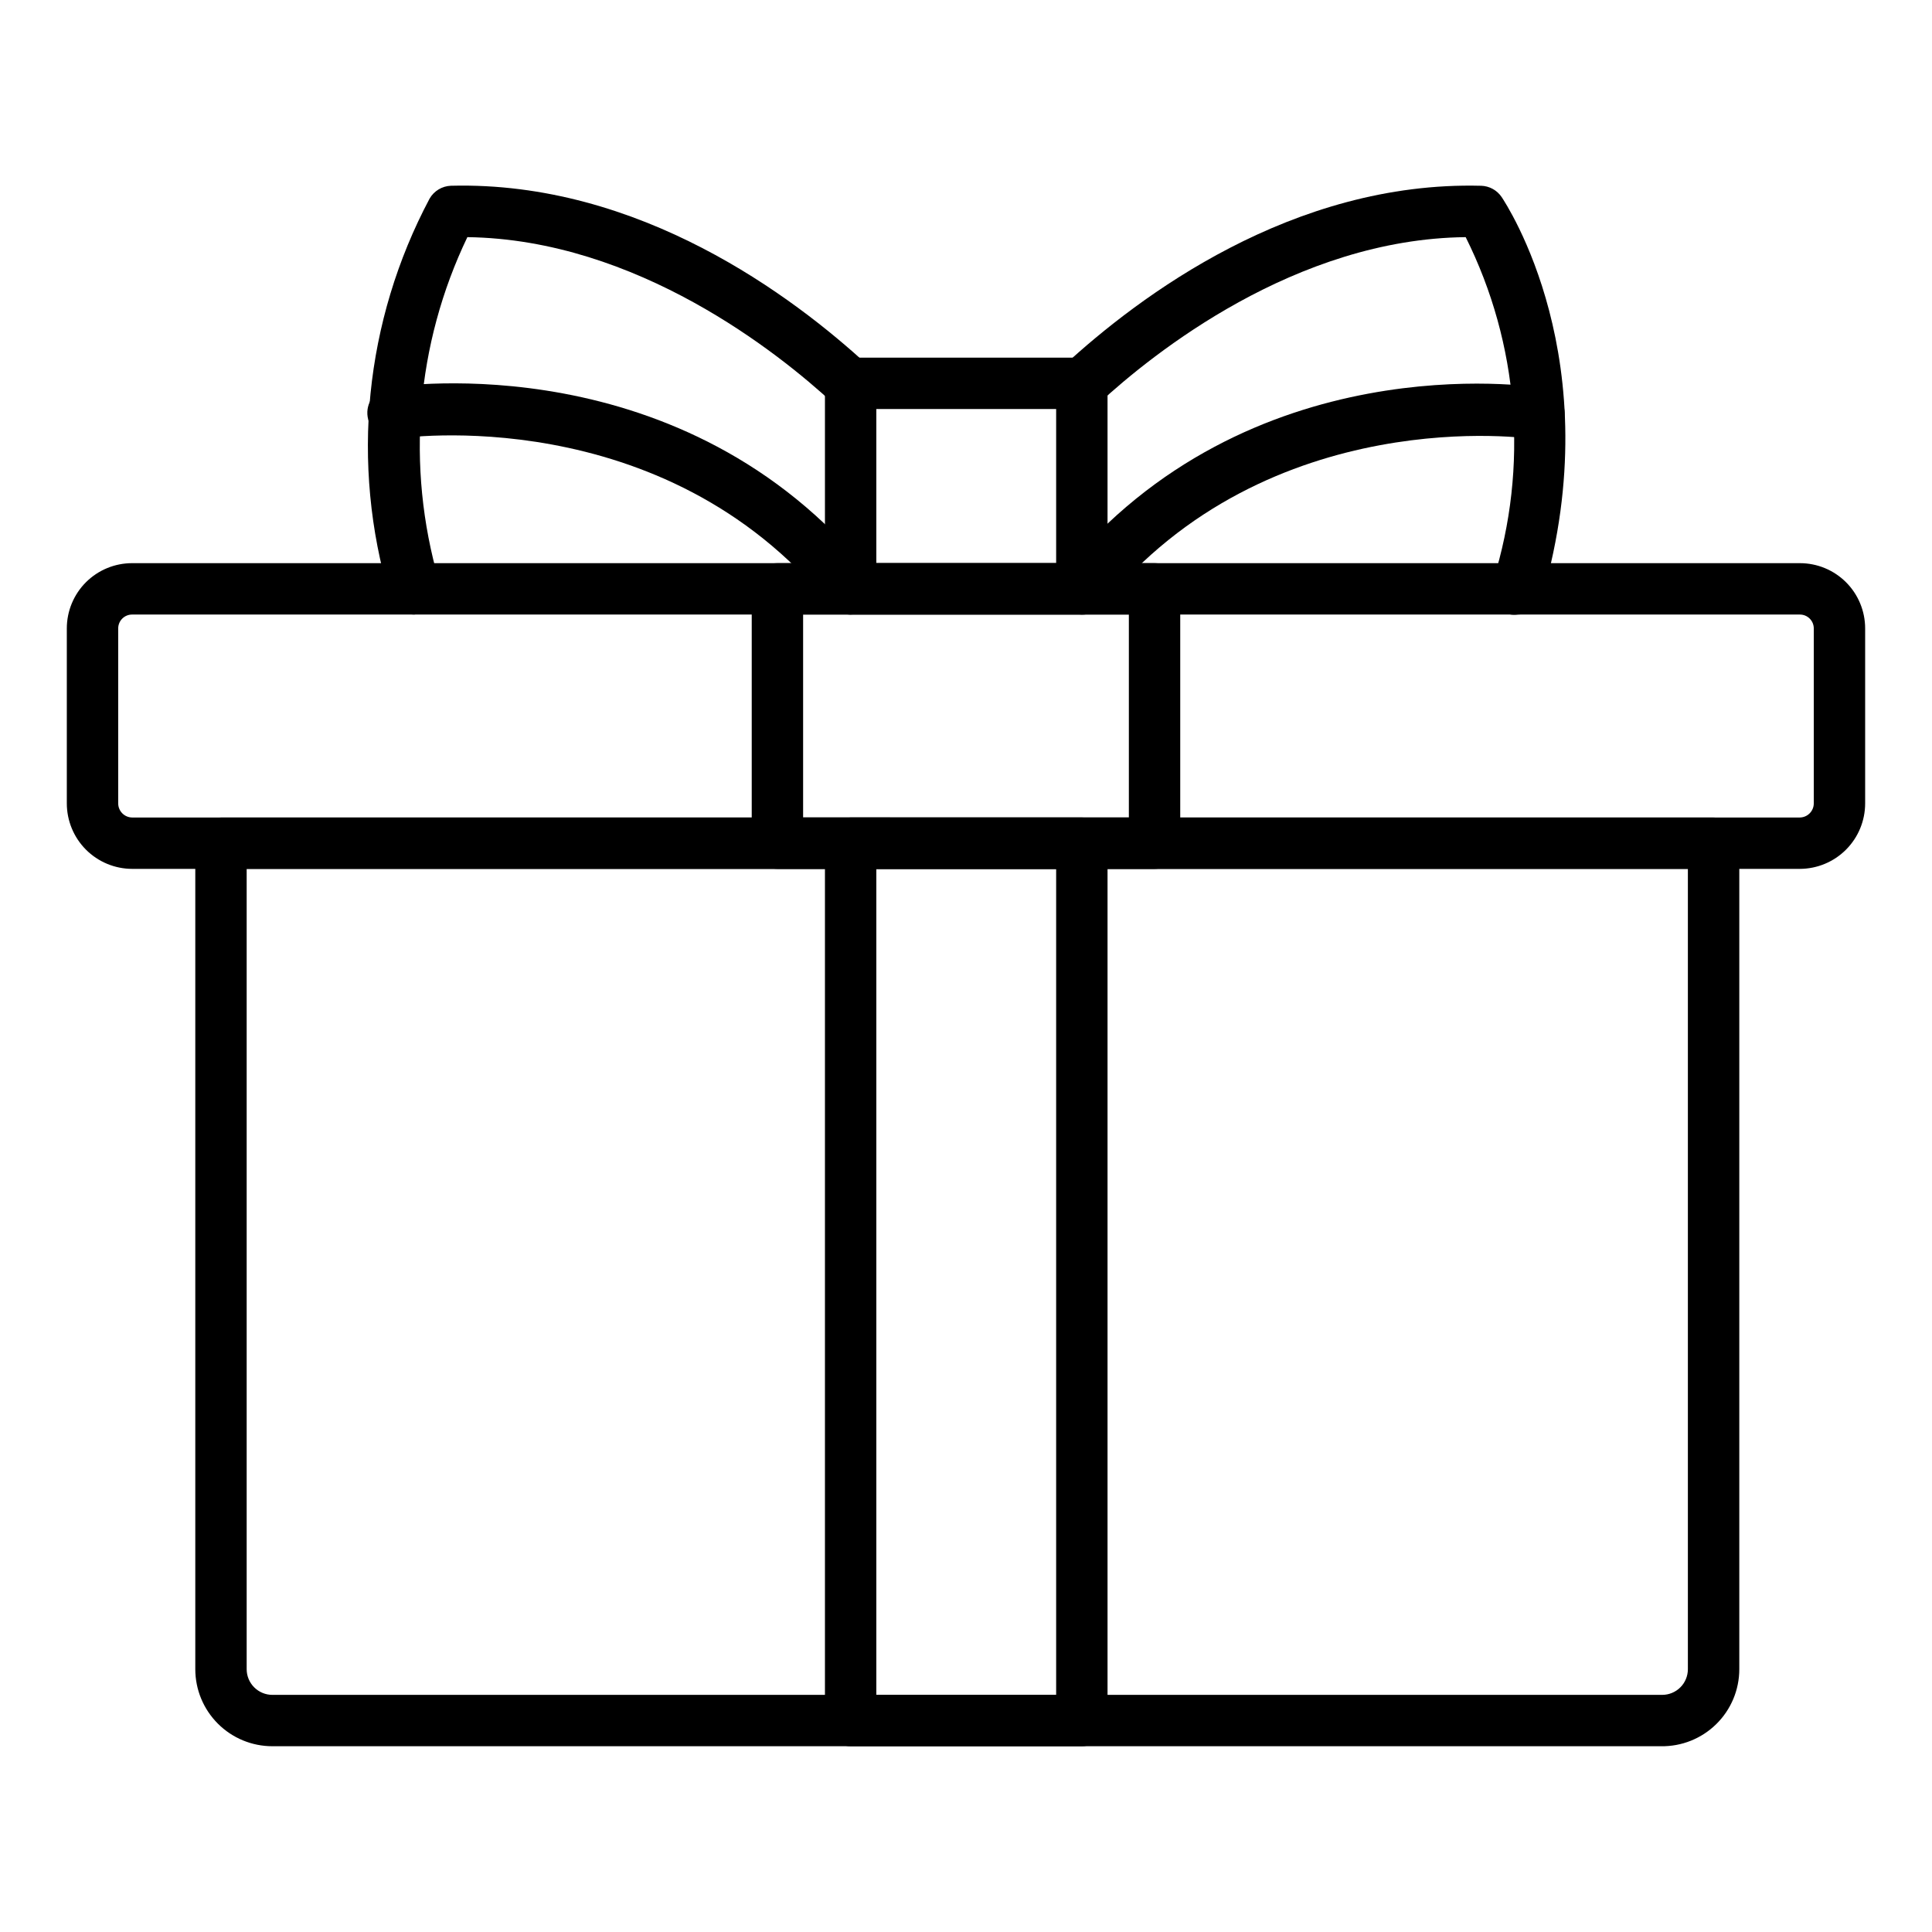
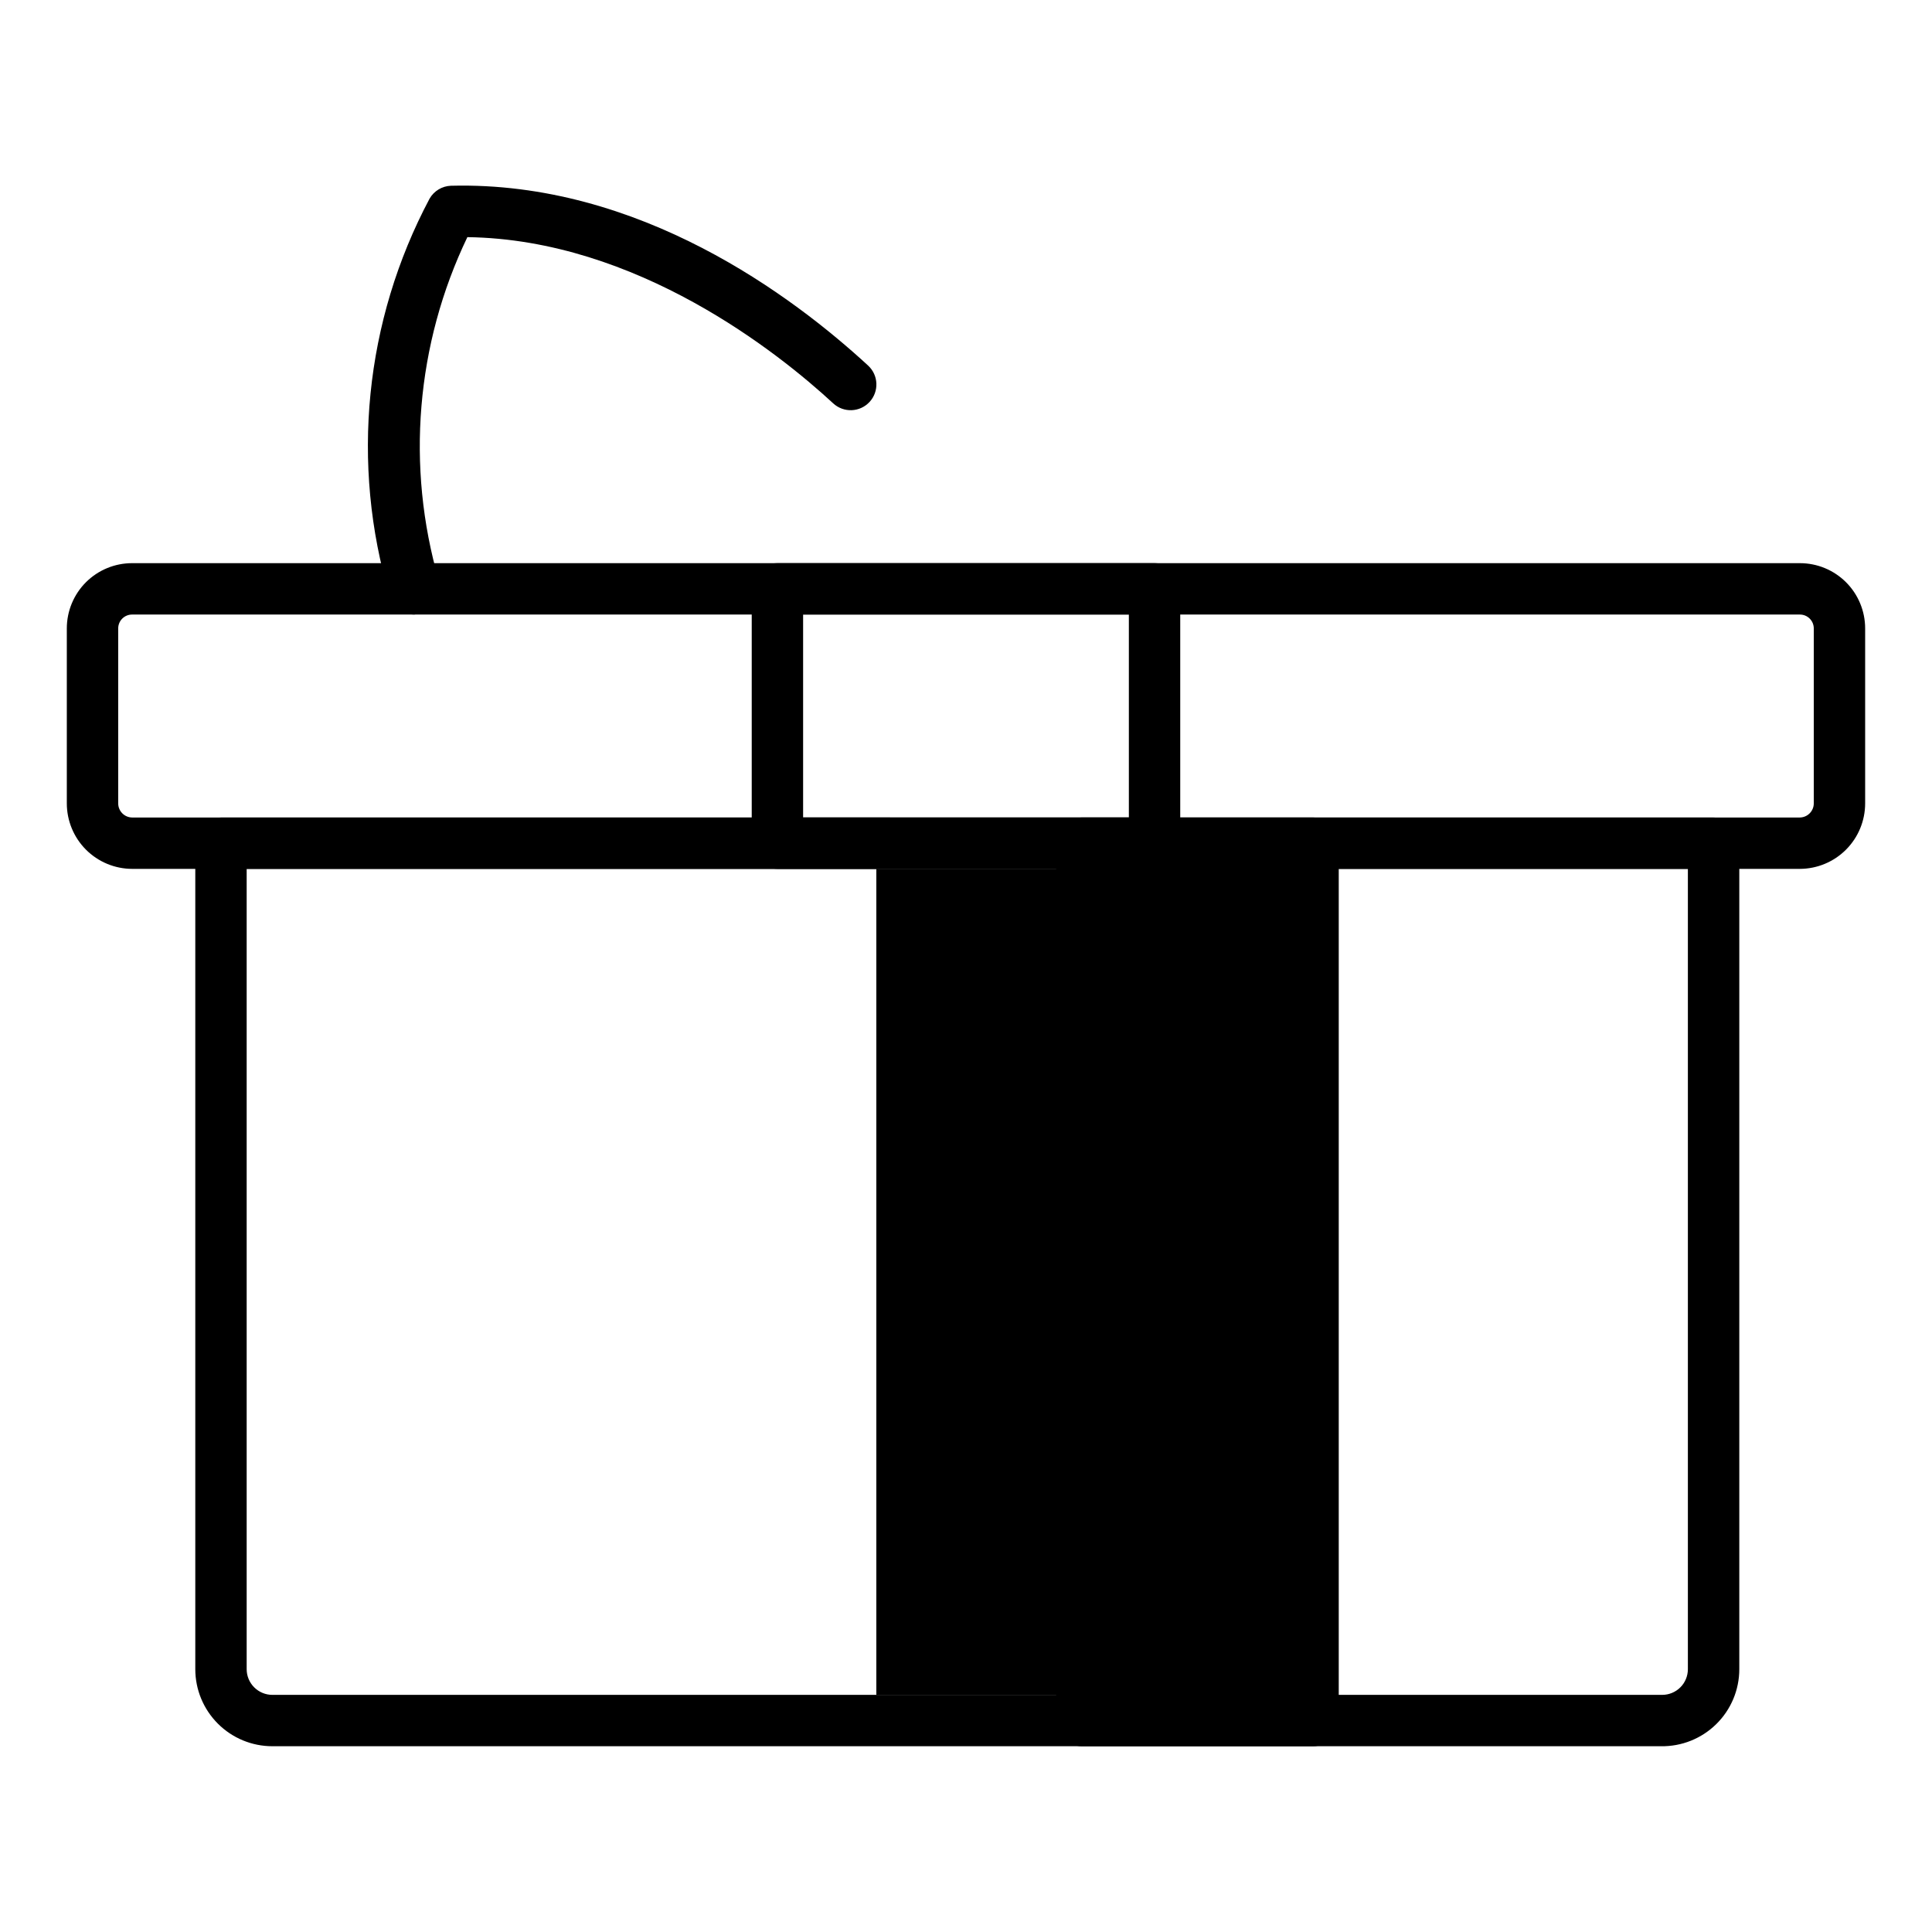
<svg xmlns="http://www.w3.org/2000/svg" fill="#000000" width="800px" height="800px" version="1.1" viewBox="144 144 512 512">
  <g>
    <path d="m584.16 606.77h-367.98c-5.418 0-10.613-2.152-14.441-5.984-3.832-3.828-5.984-9.023-5.984-14.441v-218.88c0-3.762 3.051-6.809 6.809-6.809h395.56c1.809 0 3.539 0.715 4.816 1.992s1.992 3.008 1.992 4.816v218.88c0 5.477-2.195 10.723-6.102 14.562-3.902 3.844-9.188 5.953-14.664 5.863zm-374.79-232.5v212.08c0 1.805 0.719 3.539 1.996 4.812 1.277 1.277 3.008 1.996 4.812 1.996h368.32c1.809 0 3.539-0.719 4.816-1.996 1.277-1.273 1.992-3.008 1.992-4.812v-212.08z" />
    <path d="m620.99 374.26h-441.99c-4.594-0.016-8.992-1.852-12.234-5.106-3.238-3.254-5.059-7.66-5.059-12.254v-46.363c0-4.586 1.82-8.984 5.062-12.23 3.246-3.242 7.644-5.062 12.23-5.062h441.99c4.59 0 8.988 1.82 12.23 5.062 3.242 3.246 5.062 7.644 5.062 12.23v46.363c0 4.594-1.816 9-5.059 12.254-3.242 3.254-7.641 5.09-12.234 5.106zm-441.99-67.398c-2.031 0-3.676 1.645-3.676 3.676v46.363c0 2.043 1.633 3.707 3.676 3.746h441.99c2.043-0.039 3.68-1.703 3.68-3.746v-46.363c0-2.031-1.648-3.676-3.68-3.676z" />
    <path d="m449.97 374.26h-99.945c-3.762 0-6.809-3.047-6.809-6.805v-67.402c0-3.762 3.047-6.809 6.809-6.809h99.945c1.805 0 3.535 0.715 4.812 1.992 1.277 1.277 1.992 3.008 1.992 4.816v67.402c0 1.805-0.715 3.535-1.992 4.812-1.277 1.277-3.008 1.992-4.812 1.992zm-93.137-13.617 86.328 0.004v-53.785h-86.328z" />
-     <path d="m430.7 606.77h-61.273c-3.762 0-6.809-3.051-6.809-6.809v-232.5c0-3.762 3.047-6.809 6.809-6.809h61.273c1.805 0 3.539 0.715 4.816 1.992 1.273 1.277 1.992 3.008 1.992 4.816v232.5c0 1.805-0.719 3.535-1.992 4.812-1.277 1.277-3.012 1.996-4.816 1.996zm-54.465-13.617h47.656v-218.89h-47.656z" />
-     <path d="m430.7 306.86h-61.273c-3.762 0-6.809-3.051-6.809-6.809v-54.469c0-3.758 3.047-6.805 6.809-6.805h61.273c1.805 0 3.539 0.715 4.816 1.992 1.273 1.277 1.992 3.008 1.992 4.812v54.469c0 1.805-0.719 3.535-1.992 4.812-1.277 1.277-3.012 1.996-4.816 1.996zm-54.465-13.617h47.656v-40.848h-47.656z" />
-     <path d="m546.24 306.86c-0.629 0.098-1.273 0.098-1.906 0-1.863-0.492-3.43-1.754-4.312-3.465-0.883-1.715-0.996-3.719-0.316-5.523 9.434-30.145 6.82-62.766-7.285-91.027-45.07 0.477-82.855 30.773-97.223 44.051-2.762 2.555-7.074 2.391-9.633-0.375-2.555-2.762-2.387-7.078 0.375-9.633 19.879-18.312 60.523-48.953 110.57-47.656v-0.004c2.191 0.066 4.219 1.18 5.445 2.996 1.156 1.77 28.801 43.301 10.824 105.66-0.82 2.934-3.488 4.961-6.535 4.973z" />
+     <path d="m430.7 606.77c-3.762 0-6.809-3.051-6.809-6.809v-232.5c0-3.762 3.047-6.809 6.809-6.809h61.273c1.805 0 3.539 0.715 4.816 1.992 1.273 1.277 1.992 3.008 1.992 4.816v232.5c0 1.805-0.719 3.535-1.992 4.812-1.277 1.277-3.012 1.996-4.816 1.996zm-54.465-13.617h47.656v-218.89h-47.656z" />
    <path d="m253.76 306.86c-2.965-0.012-5.578-1.941-6.469-4.766-10.457-35.176-6.664-73.055 10.555-105.46 1.172-2.031 3.305-3.32 5.648-3.406 49.973-1.293 90.688 29.344 110.57 47.656v0.004c2.766 2.555 2.934 6.871 0.375 9.633-2.559 2.766-6.871 2.93-9.633 0.375-14.367-13.277-52.016-43.438-96.949-44.051-13.621 28.383-16.312 60.789-7.559 91.027 1.109 3.59-0.902 7.398-4.492 8.512-0.652 0.262-1.344 0.422-2.043 0.477z" />
-     <path d="m430.7 306.86c-1.566-0.016-3.082-0.566-4.289-1.566-2.875-2.379-3.301-6.633-0.953-9.531 49.43-60.664 124.32-49.496 127.38-48.953 3.758 0.602 6.32 4.137 5.719 7.898-0.602 3.762-4.137 6.32-7.898 5.719-0.883-0.34-70.395-10.211-114.65 44.254-1.363 1.473-3.309 2.269-5.312 2.18z" />
-     <path d="m369.29 306.86c-2.059 0.004-4.012-0.922-5.309-2.519-44.391-54.465-113.97-44.254-114.65-44.117-3.762 0.602-7.297-1.961-7.898-5.719-0.602-3.762 1.961-7.297 5.719-7.898 3.066-0.34 77.957-11.508 127.38 49.156 2.352 2.898 1.926 7.152-0.953 9.531-1.207 1-2.723 1.551-4.289 1.566z" />
  </g>
</svg>